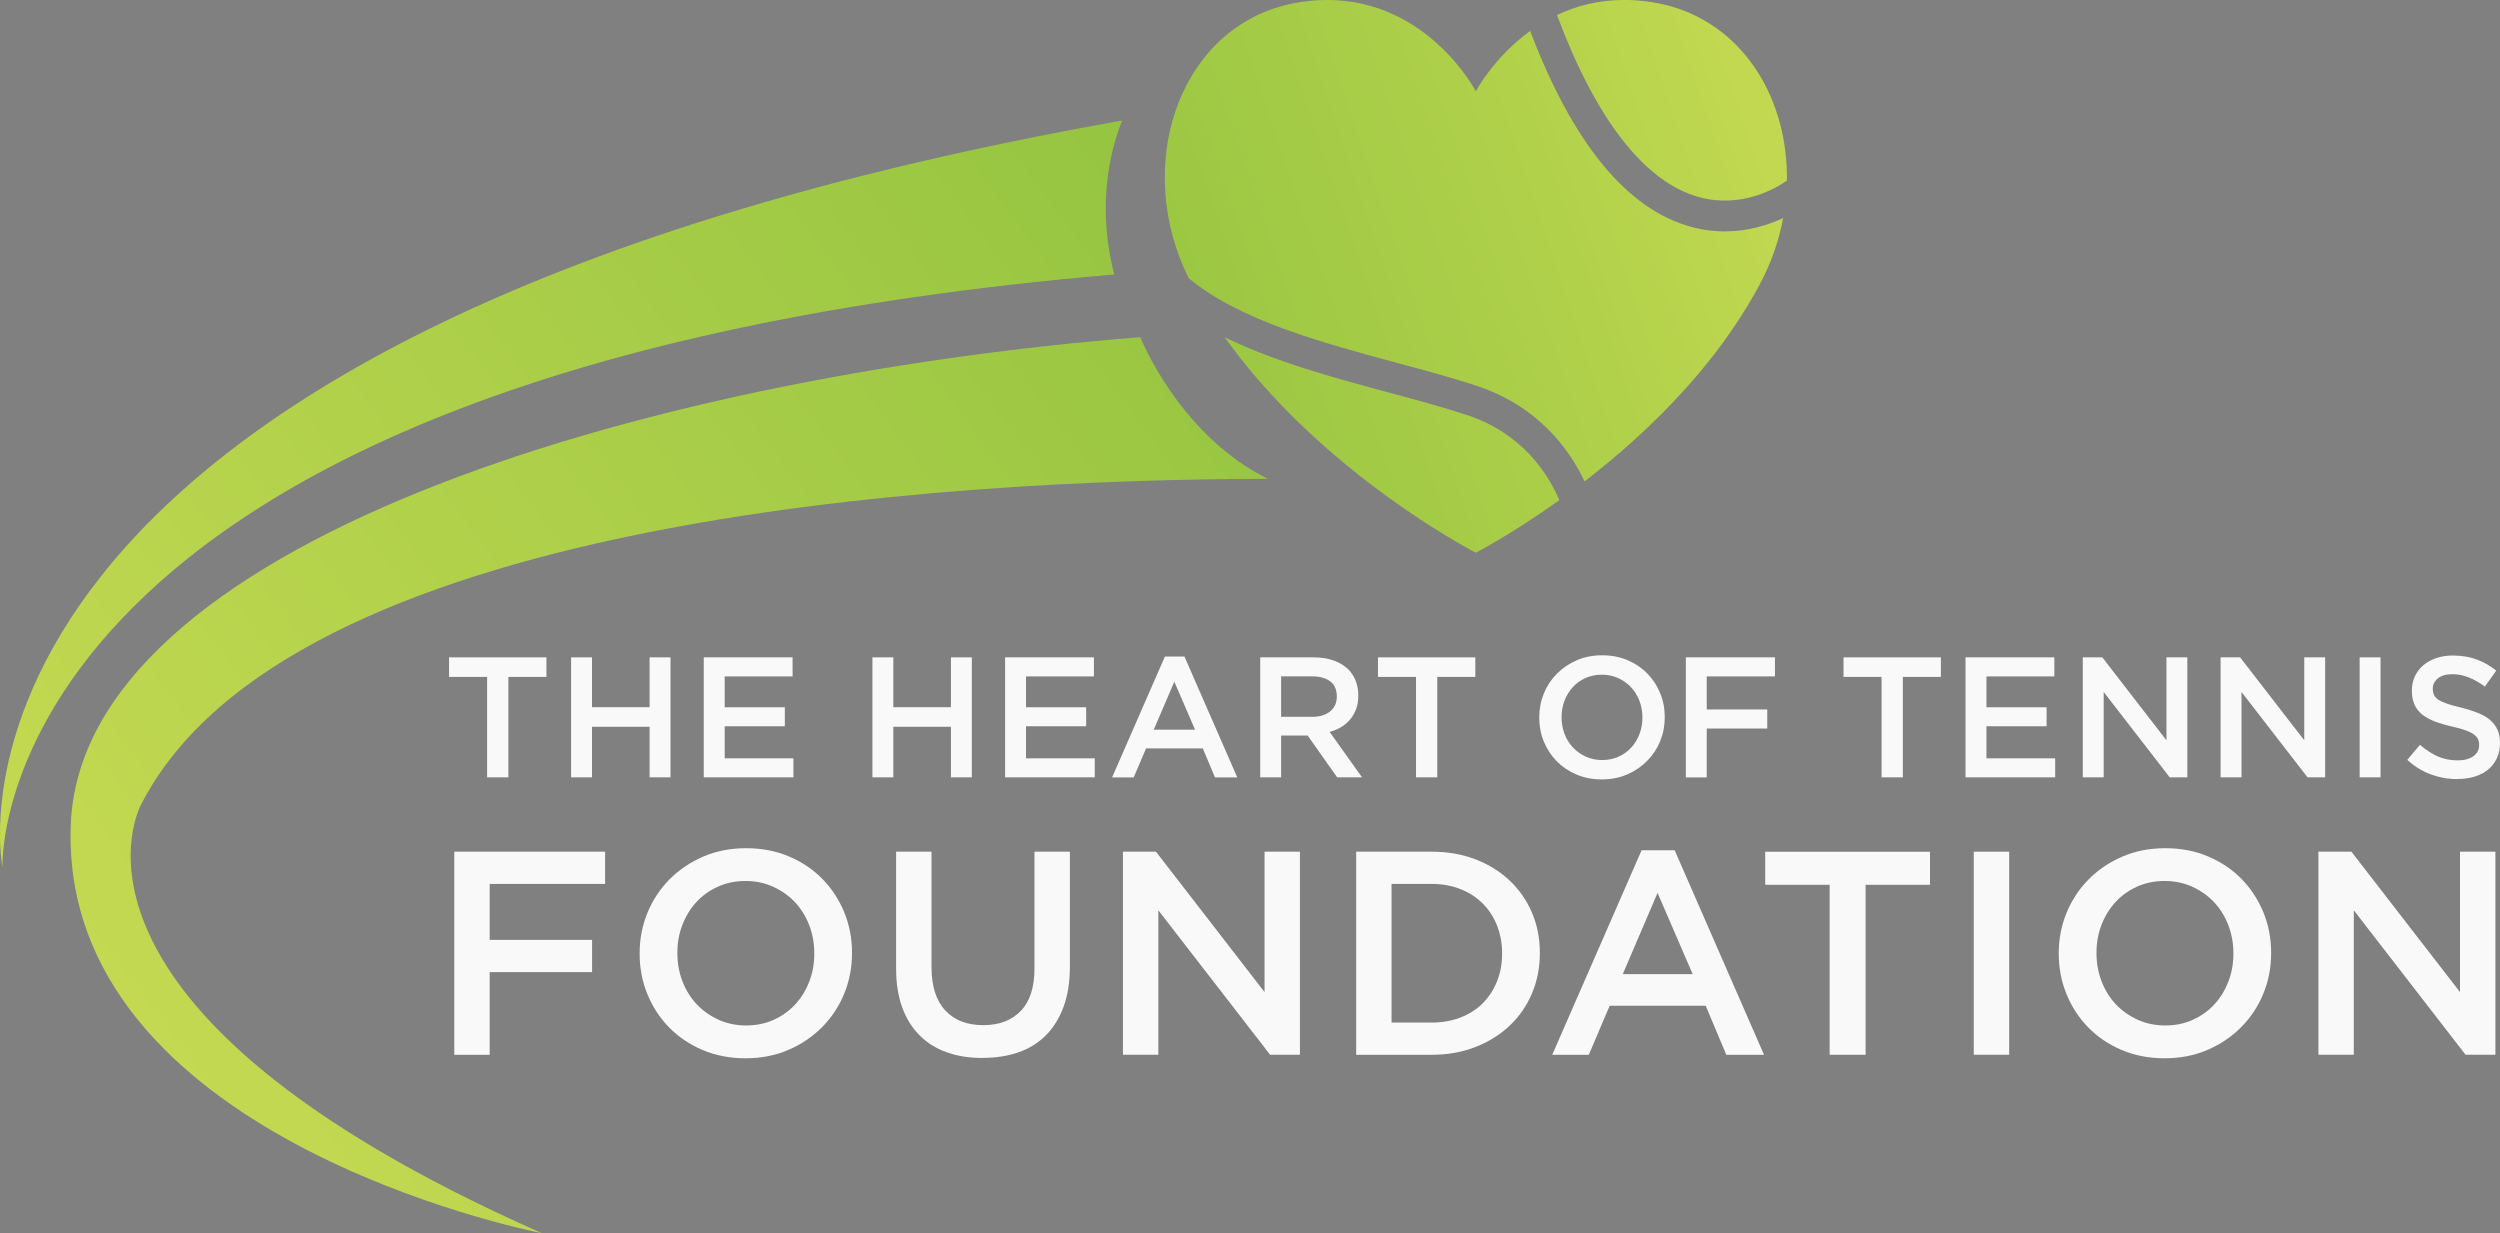
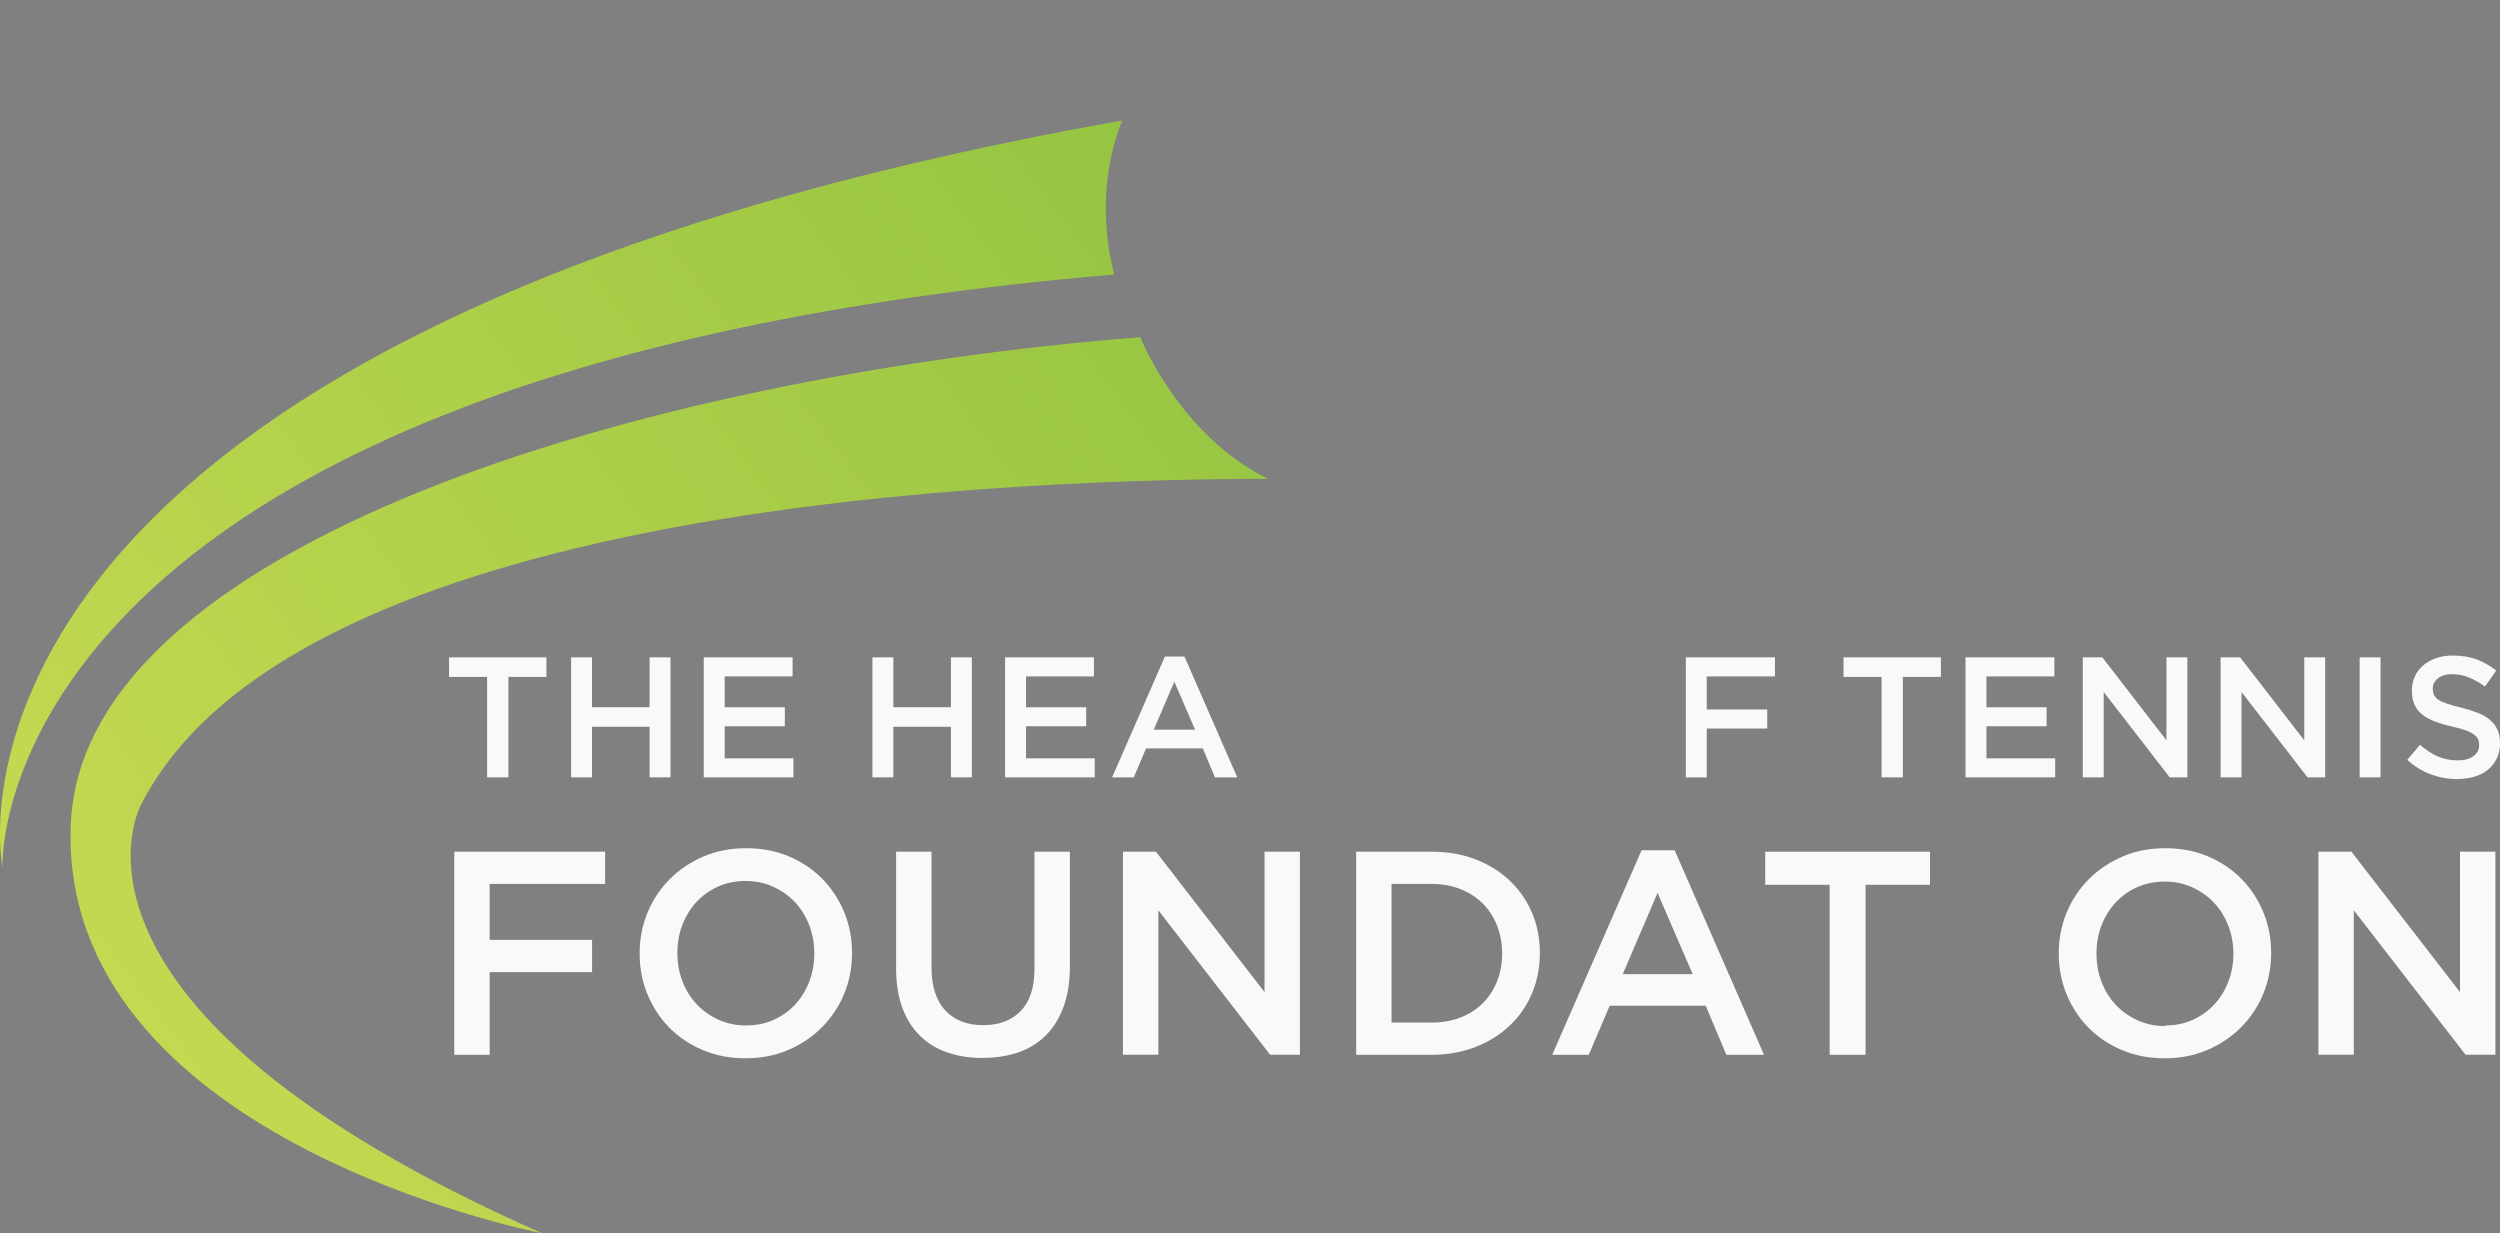
<svg xmlns="http://www.w3.org/2000/svg" xmlns:xlink="http://www.w3.org/1999/xlink" id="Layer_1" data-name="Layer 1" viewBox="0 0 629.3 310.41">
  <rect x="0" y="0" width="629.3" height="310.41" fill="#808080" stroke="none" />
  <defs>
    <style>
      .cls-1 {
        fill: url(#linear-gradient);
      }

      .cls-1, .cls-2, .cls-3, .cls-4 {
        stroke-width: 0px;
      }

      .cls-2 {
        fill: url(#linear-gradient-2);
      }

      .cls-3 {
        fill: url(#linear-gradient-3);
      }

      .cls-4 {
        fill: #faf9f9;
      }
    </style>
    <linearGradient id="linear-gradient" x1="221.93" y1="112.47" x2="467.89" y2="29.56" gradientUnits="userSpaceOnUse">
      <stop offset="0" stop-color="#8fc23f" />
      <stop offset=".25" stop-color="#97c541" />
      <stop offset=".63" stop-color="#adcf49" />
      <stop offset="1" stop-color="#c9db53" />
      <stop offset="1" stop-color="#000" />
    </linearGradient>
    <linearGradient id="linear-gradient-2" x1="-1454.39" y1="-1.48" x2="-1116.11" y2="242.79" gradientTransform="translate(-1145.74 6.75) rotate(179.32) scale(1 -1)" gradientUnits="userSpaceOnUse">
      <stop offset="0" stop-color="#8fc23f" />
      <stop offset="1" stop-color="#c9db53" />
      <stop offset="1" stop-color="#000" />
    </linearGradient>
    <linearGradient id="linear-gradient-3" x1="-1498.53" y1="50.8" x2="-1155.64" y2="298.4" xlink:href="#linear-gradient-2" />
  </defs>
  <g>
    <path class="cls-4" d="M122.62,170.39h-9.58v-4.92h24.51v4.92h-9.58v25.28h-5.35v-25.28Z" />
    <path class="cls-4" d="M143.76,165.47h5.26v12.55h14.5v-12.55h5.26v30.2h-5.26v-12.73h-14.5v12.73h-5.26v-30.2Z" />
    <path class="cls-4" d="M177.16,165.47h22.35v4.79h-17.09v7.77h15.14v4.79h-15.14v8.07h17.3v4.79h-22.57v-30.2Z" />
    <path class="cls-4" d="M219.61,165.47h5.26v12.55h14.5v-12.55h5.26v30.2h-5.26v-12.73h-14.5v12.73h-5.26v-30.2Z" />
    <path class="cls-4" d="M253.01,165.47h22.35v4.79h-17.09v7.77h15.14v4.79h-15.14v8.07h17.3v4.79h-22.57v-30.2Z" />
    <path class="cls-4" d="M293.23,165.26h4.92l13.29,30.42h-5.61l-3.06-7.29h-14.28l-3.11,7.29h-5.44l13.29-30.42ZM300.82,183.68l-5.22-12.08-5.18,12.08h10.4Z" />
-     <path class="cls-4" d="M317.22,165.47h13.46c1.9,0,3.58.27,5.05.8,1.47.53,2.69,1.27,3.67,2.22.8.84,1.42,1.8,1.86,2.89.43,1.1.65,2.3.65,3.63v.09c0,1.24-.18,2.35-.54,3.34-.36.99-.86,1.87-1.49,2.63-.63.76-1.39,1.41-2.27,1.94-.88.53-1.85.94-2.91,1.23l8.15,11.43h-6.26l-7.44-10.53h-6.67v10.53h-5.26v-30.2ZM330.27,180.44c1.9,0,3.42-.45,4.54-1.36,1.13-.91,1.69-2.15,1.69-3.71v-.09c0-1.65-.55-2.9-1.64-3.75-1.1-.85-2.64-1.28-4.63-1.28h-7.75v10.18h7.79Z" />
-     <path class="cls-4" d="M356.44,170.39h-9.58v-4.92h24.51v4.92h-9.58v25.28h-5.35v-25.28Z" />
-     <path class="cls-4" d="M403.21,196.19c-2.33,0-4.46-.41-6.39-1.23-1.93-.82-3.58-1.94-4.96-3.34-1.38-1.41-2.46-3.06-3.24-4.94-.78-1.88-1.16-3.89-1.16-6.02v-.09c0-2.13.39-4.13,1.16-6.02s1.87-3.54,3.28-4.96,3.08-2.55,5.01-3.39c1.93-.84,4.06-1.25,6.39-1.25s4.46.41,6.39,1.23,3.58,1.93,4.96,3.34c1.38,1.41,2.46,3.06,3.24,4.94s1.16,3.89,1.16,6.02v.09c0,2.13-.39,4.14-1.16,6.02s-1.87,3.54-3.28,4.96c-1.41,1.42-3.08,2.55-5.01,3.39-1.93.84-4.06,1.25-6.39,1.25ZM403.3,191.32c1.49,0,2.86-.28,4.1-.84,1.25-.56,2.31-1.32,3.2-2.29.89-.96,1.58-2.09,2.08-3.39s.75-2.67.75-4.14v-.09c0-1.47-.25-2.85-.75-4.16-.5-1.31-1.2-2.44-2.11-3.41-.9-.96-1.98-1.73-3.24-2.31s-2.64-.86-4.12-.86-2.86.28-4.1.84c-1.25.56-2.31,1.32-3.2,2.29-.89.96-1.58,2.09-2.08,3.39-.5,1.3-.75,2.68-.75,4.14v.09c0,1.47.25,2.86.75,4.16.5,1.31,1.2,2.45,2.11,3.41.9.96,1.98,1.74,3.24,2.31s2.63.86,4.12.86Z" />
    <path class="cls-4" d="M424.35,165.47h22.44v4.79h-17.17v8.33h15.23v4.79h-15.23v12.3h-5.26v-30.2Z" />
    <path class="cls-4" d="M473.63,170.39h-9.58v-4.92h24.51v4.92h-9.58v25.28h-5.35v-25.28Z" />
    <path class="cls-4" d="M494.77,165.47h22.35v4.79h-17.09v7.77h15.14v4.79h-15.14v8.07h17.3v4.79h-22.57v-30.2Z" />
    <path class="cls-4" d="M524.28,165.47h4.91l16.15,20.88v-20.88h5.26v30.2h-4.44l-16.62-21.49v21.49h-5.26v-30.2Z" />
    <path class="cls-4" d="M558.97,165.47h4.91l16.15,20.88v-20.88h5.26v30.2h-4.44l-16.62-21.49v21.49h-5.26v-30.2Z" />
    <path class="cls-4" d="M593.97,165.47h5.26v30.2h-5.26v-30.2Z" />
    <path class="cls-4" d="M618.56,196.11c-2.33,0-4.56-.4-6.69-1.19-2.13-.79-4.1-2.01-5.91-3.65l3.19-3.79c1.47,1.26,2.95,2.24,4.44,2.91,1.5.67,3.19,1.01,5.09,1.01,1.64,0,2.94-.35,3.91-1.04.96-.69,1.45-1.61,1.45-2.76v-.09c0-.55-.09-1.03-.28-1.45-.19-.42-.53-.81-1.04-1.19s-1.2-.72-2.08-1.04c-.88-.31-2.03-.63-3.44-.95-1.62-.37-3.05-.8-4.3-1.27-1.26-.48-2.31-1.05-3.16-1.73-.85-.67-1.5-1.5-1.95-2.48-.45-.98-.67-2.16-.67-3.54v-.09c0-1.29.26-2.48.77-3.56.51-1.08,1.22-2,2.12-2.76.9-.76,1.98-1.36,3.24-1.79s2.64-.65,4.14-.65c2.21,0,4.21.32,5.98.97,1.77.65,3.43,1.59,4.98,2.83l-2.85,4.01c-1.38-1.01-2.75-1.77-4.1-2.31s-2.72-.8-4.1-.8c-1.55,0-2.76.34-3.62,1.04-.86.69-1.3,1.54-1.3,2.55v.09c0,.58.1,1.09.3,1.53.2.45.57.85,1.1,1.21.53.36,1.27.7,2.21,1.01.94.32,2.13.65,3.57.99,1.59.4,2.99.85,4.22,1.34,1.23.49,2.24,1.09,3.05,1.79.81.7,1.42,1.52,1.84,2.46.42.93.63,2.02.63,3.26v.09c0,1.41-.26,2.67-.79,3.8-.53,1.12-1.26,2.07-2.2,2.85-.94.78-2.07,1.37-3.39,1.77-1.32.4-2.77.6-4.35.6Z" />
  </g>
  <g>
    <path class="cls-4" d="M114.35,214.39h37.97v8.11h-29.06v14.09h25.78v8.11h-25.78v20.81h-8.91v-51.11Z" />
    <path class="cls-4" d="M187.67,266.39c-3.94,0-7.55-.69-10.81-2.08-3.26-1.39-6.06-3.27-8.4-5.66-2.34-2.38-4.16-5.17-5.48-8.36-1.31-3.19-1.97-6.58-1.97-10.19v-.15c0-3.6.66-7,1.97-10.19,1.31-3.19,3.16-5.99,5.55-8.4,2.38-2.41,5.21-4.32,8.47-5.73,3.26-1.41,6.86-2.12,10.81-2.12s7.55.69,10.81,2.08c3.26,1.39,6.06,3.27,8.4,5.66,2.34,2.39,4.16,5.17,5.48,8.36,1.31,3.19,1.97,6.58,1.97,10.19v.15c0,3.6-.66,7-1.97,10.19-1.31,3.19-3.17,5.99-5.55,8.4-2.39,2.41-5.21,4.32-8.47,5.73-3.26,1.41-6.86,2.12-10.81,2.12ZM187.81,258.13c2.52,0,4.84-.47,6.94-1.42,2.11-.95,3.91-2.24,5.42-3.87,1.5-1.63,2.68-3.54,3.53-5.73.85-2.19,1.27-4.53,1.27-7.01v-.15c0-2.48-.42-4.83-1.27-7.05-.85-2.21-2.04-4.14-3.56-5.77-1.53-1.63-3.36-2.93-5.49-3.91-2.13-.97-4.46-1.46-6.98-1.46s-4.83.47-6.94,1.42c-2.11.95-3.91,2.24-5.42,3.87-1.5,1.63-2.68,3.54-3.53,5.73-.85,2.19-1.27,4.53-1.27,7.01v.15c0,2.48.42,4.83,1.27,7.05.85,2.22,2.04,4.14,3.56,5.77,1.53,1.63,3.36,2.93,5.49,3.91,2.13.97,4.46,1.46,6.98,1.46Z" />
    <path class="cls-4" d="M247.32,266.31c-3.31,0-6.3-.47-8.98-1.42-2.68-.95-4.97-2.37-6.86-4.27-1.9-1.9-3.36-4.25-4.38-7.05s-1.53-6.05-1.53-9.75v-29.43h8.91v29.06c0,4.77,1.15,8.4,3.45,10.88,2.3,2.48,5.48,3.72,9.55,3.72s7.17-1.19,9.47-3.58c2.3-2.38,3.45-5.94,3.45-10.66v-29.43h8.91v28.99c0,3.8-.52,7.13-1.57,10-1.05,2.87-2.52,5.27-4.42,7.19-1.9,1.92-4.2,3.36-6.9,4.31-2.7.95-5.73,1.42-9.09,1.42Z" />
    <path class="cls-4" d="M282.67,214.39h8.31l27.33,35.34v-35.34h8.91v51.11h-7.51l-28.13-36.36v36.36h-8.91v-51.11Z" />
    <path class="cls-4" d="M341.38,214.39h19.06c3.99,0,7.66.65,10.99,1.93,3.33,1.29,6.21,3.08,8.62,5.37,2.41,2.29,4.27,4.98,5.59,8.07,1.31,3.09,1.97,6.44,1.97,10.04v.15c0,3.6-.66,6.96-1.97,10.08-1.31,3.12-3.18,5.82-5.59,8.11-2.41,2.29-5.28,4.09-8.62,5.4-3.34,1.31-7,1.97-10.99,1.97h-19.06v-51.11ZM360.36,257.4c2.68,0,5.11-.43,7.3-1.28,2.19-.86,4.05-2.05,5.59-3.59,1.53-1.54,2.73-3.37,3.58-5.5.85-2.13,1.28-4.44,1.28-6.93v-.15c0-2.49-.43-4.81-1.28-6.97-.85-2.15-2.04-4-3.58-5.53-1.53-1.54-3.4-2.75-5.59-3.63-2.19-.88-4.63-1.32-7.3-1.32h-10.08v34.9h10.08Z" />
    <path class="cls-4" d="M413.23,214.03h8.32l22.49,51.48h-9.49l-5.19-12.34h-24.17l-5.26,12.34h-9.2l22.49-51.48ZM426.08,245.21l-8.84-20.45-8.76,20.45h17.6Z" />
    <path class="cls-4" d="M460.55,222.72h-16.21v-8.32h41.48v8.32h-16.21v42.79h-9.05v-42.79Z" />
-     <path class="cls-4" d="M496.84,214.39h8.91v51.11h-8.91v-51.11Z" />
-     <path class="cls-4" d="M544.89,266.39c-3.94,0-7.55-.69-10.81-2.08-3.26-1.39-6.06-3.27-8.4-5.66-2.34-2.38-4.16-5.17-5.48-8.36-1.31-3.19-1.97-6.58-1.97-10.19v-.15c0-3.6.66-7,1.97-10.19,1.31-3.19,3.16-5.99,5.55-8.4,2.38-2.41,5.21-4.32,8.47-5.73,3.26-1.41,6.86-2.12,10.81-2.12s7.55.69,10.81,2.08c3.26,1.39,6.06,3.27,8.4,5.66,2.34,2.39,4.16,5.17,5.48,8.36,1.31,3.19,1.97,6.58,1.97,10.19v.15c0,3.6-.66,7-1.97,10.19-1.31,3.19-3.17,5.99-5.55,8.4-2.39,2.41-5.21,4.32-8.47,5.73-3.26,1.41-6.86,2.12-10.81,2.12ZM545.03,258.13c2.52,0,4.84-.47,6.94-1.42s3.91-2.24,5.42-3.87c1.5-1.63,2.68-3.54,3.53-5.73.85-2.19,1.27-4.53,1.27-7.01v-.15c0-2.48-.42-4.83-1.27-7.05-.85-2.21-2.04-4.14-3.56-5.77-1.53-1.63-3.36-2.93-5.49-3.91-2.13-.97-4.46-1.46-6.98-1.46s-4.83.47-6.94,1.42c-2.11.95-3.91,2.24-5.42,3.87-1.5,1.63-2.68,3.54-3.53,5.73-.85,2.19-1.27,4.53-1.27,7.01v.15c0,2.48.42,4.83,1.27,7.05.85,2.22,2.04,4.14,3.56,5.77,1.53,1.63,3.36,2.93,5.49,3.91,2.13.97,4.46,1.46,6.98,1.46Z" />
+     <path class="cls-4" d="M544.89,266.39c-3.94,0-7.55-.69-10.81-2.08-3.26-1.39-6.06-3.27-8.4-5.66-2.34-2.38-4.16-5.17-5.48-8.36-1.31-3.19-1.97-6.58-1.97-10.19v-.15c0-3.6.66-7,1.97-10.19,1.31-3.19,3.16-5.99,5.55-8.4,2.38-2.41,5.21-4.32,8.47-5.73,3.26-1.41,6.86-2.12,10.81-2.12s7.55.69,10.81,2.08c3.26,1.39,6.06,3.27,8.4,5.66,2.34,2.39,4.16,5.17,5.48,8.36,1.31,3.19,1.97,6.58,1.97,10.19v.15c0,3.6-.66,7-1.97,10.19-1.31,3.19-3.17,5.99-5.55,8.4-2.39,2.41-5.21,4.32-8.47,5.73-3.26,1.41-6.86,2.12-10.81,2.12ZM545.03,258.13c2.52,0,4.84-.47,6.94-1.42s3.91-2.24,5.42-3.87c1.5-1.63,2.68-3.54,3.53-5.73.85-2.19,1.27-4.53,1.27-7.01c0-2.48-.42-4.83-1.27-7.05-.85-2.21-2.04-4.14-3.56-5.77-1.53-1.63-3.36-2.93-5.49-3.91-2.13-.97-4.46-1.46-6.98-1.46s-4.83.47-6.94,1.42c-2.11.95-3.91,2.24-5.42,3.87-1.5,1.63-2.68,3.54-3.53,5.73-.85,2.19-1.27,4.53-1.27,7.01v.15c0,2.48.42,4.83,1.27,7.05.85,2.22,2.04,4.14,3.56,5.77,1.53,1.63,3.36,2.93,5.49,3.91,2.13.97,4.46,1.46,6.98,1.46Z" />
    <path class="cls-4" d="M583.59,214.39h8.31l27.33,35.34v-35.34h8.91v51.11h-7.51l-28.13-36.36v36.36h-8.91v-51.11Z" />
  </g>
-   <path class="cls-1" d="M369.19,104.44c13.86,4.58,20.39,14.58,23.33,21.45-12.05,8.62-21.03,13.23-21.03,13.23,0,0-29.6-15.16-53.4-41.97-2.19-2.46-4.33-5.03-6.39-7.68-1.17-1.5-2.3-3.03-3.41-4.59,12.53,6.18,27.46,10.2,41.46,13.97,6.99,1.88,13.58,3.66,19.44,5.6ZM449.8,45.49c.31-20.03-10.33-38.39-28.97-43.83-.41-.12-.82-.23-1.24-.34-1.18-.3-2.4-.56-3.64-.76-1.98-.31-3.91-.49-5.75-.55-.41-.02-.8-.02-1.2-.02-6.58-.02-12.26,1.51-17.08,3.78,9.78,26.26,22.09,42.08,35.71,45.83,10.62,2.93,19.26-2.1,22.16-4.12ZM299.22,70.03c12.84,10.65,33.61,16.24,52.54,21.34,7.09,1.91,13.79,3.72,19.86,5.72,15.51,5.12,23.37,15.89,27.25,24.09,8.34-6.44,17.56-14.5,26.03-24.05,2.19-2.46,4.32-5.02,6.38-7.67.68-.87,1.35-1.76,2.01-2.65,2.39-3.24,4.66-6.6,6.76-10.09,1.04-1.74,2.04-3.51,3.01-5.31,2.83-5.34,4.75-10.92,5.79-16.51-3.74,1.73-8.79,3.35-14.66,3.35-2.67,0-5.51-.33-8.47-1.14-16.14-4.38-29.77-20.97-40.54-49.32-9.22,6.67-13.68,15.19-13.68,15.19C371.49,22.97,359.46-.08,333.98,0c-2.1,0-4.28.17-6.56.51-.12.02-.25.04-.38.06-1.25.2-2.46.45-3.65.76-27.11,6.96-38.05,40.81-24.16,68.71Z" />
  <g>
    <path class="cls-2" d="M.62,218.29S-4.92,93.43,280.48,69.09c-3.49-13.39-2.63-27.11,1.97-38.75C-26.82,85.18.62,218.29.62,218.29Z" />
    <path class="cls-3" d="M136.38,310.41C7.06,253.22,35.56,202.44,35.56,202.44c36.86-71.86,201.19-81.77,283.59-81.91-22.33-11.02-32.02-35.45-32.14-35.66C159.92,94.95,20.42,137.55,17.81,207.66c-2.88,78.2,114.95,102.05,118.57,102.75Z" />
  </g>
</svg>